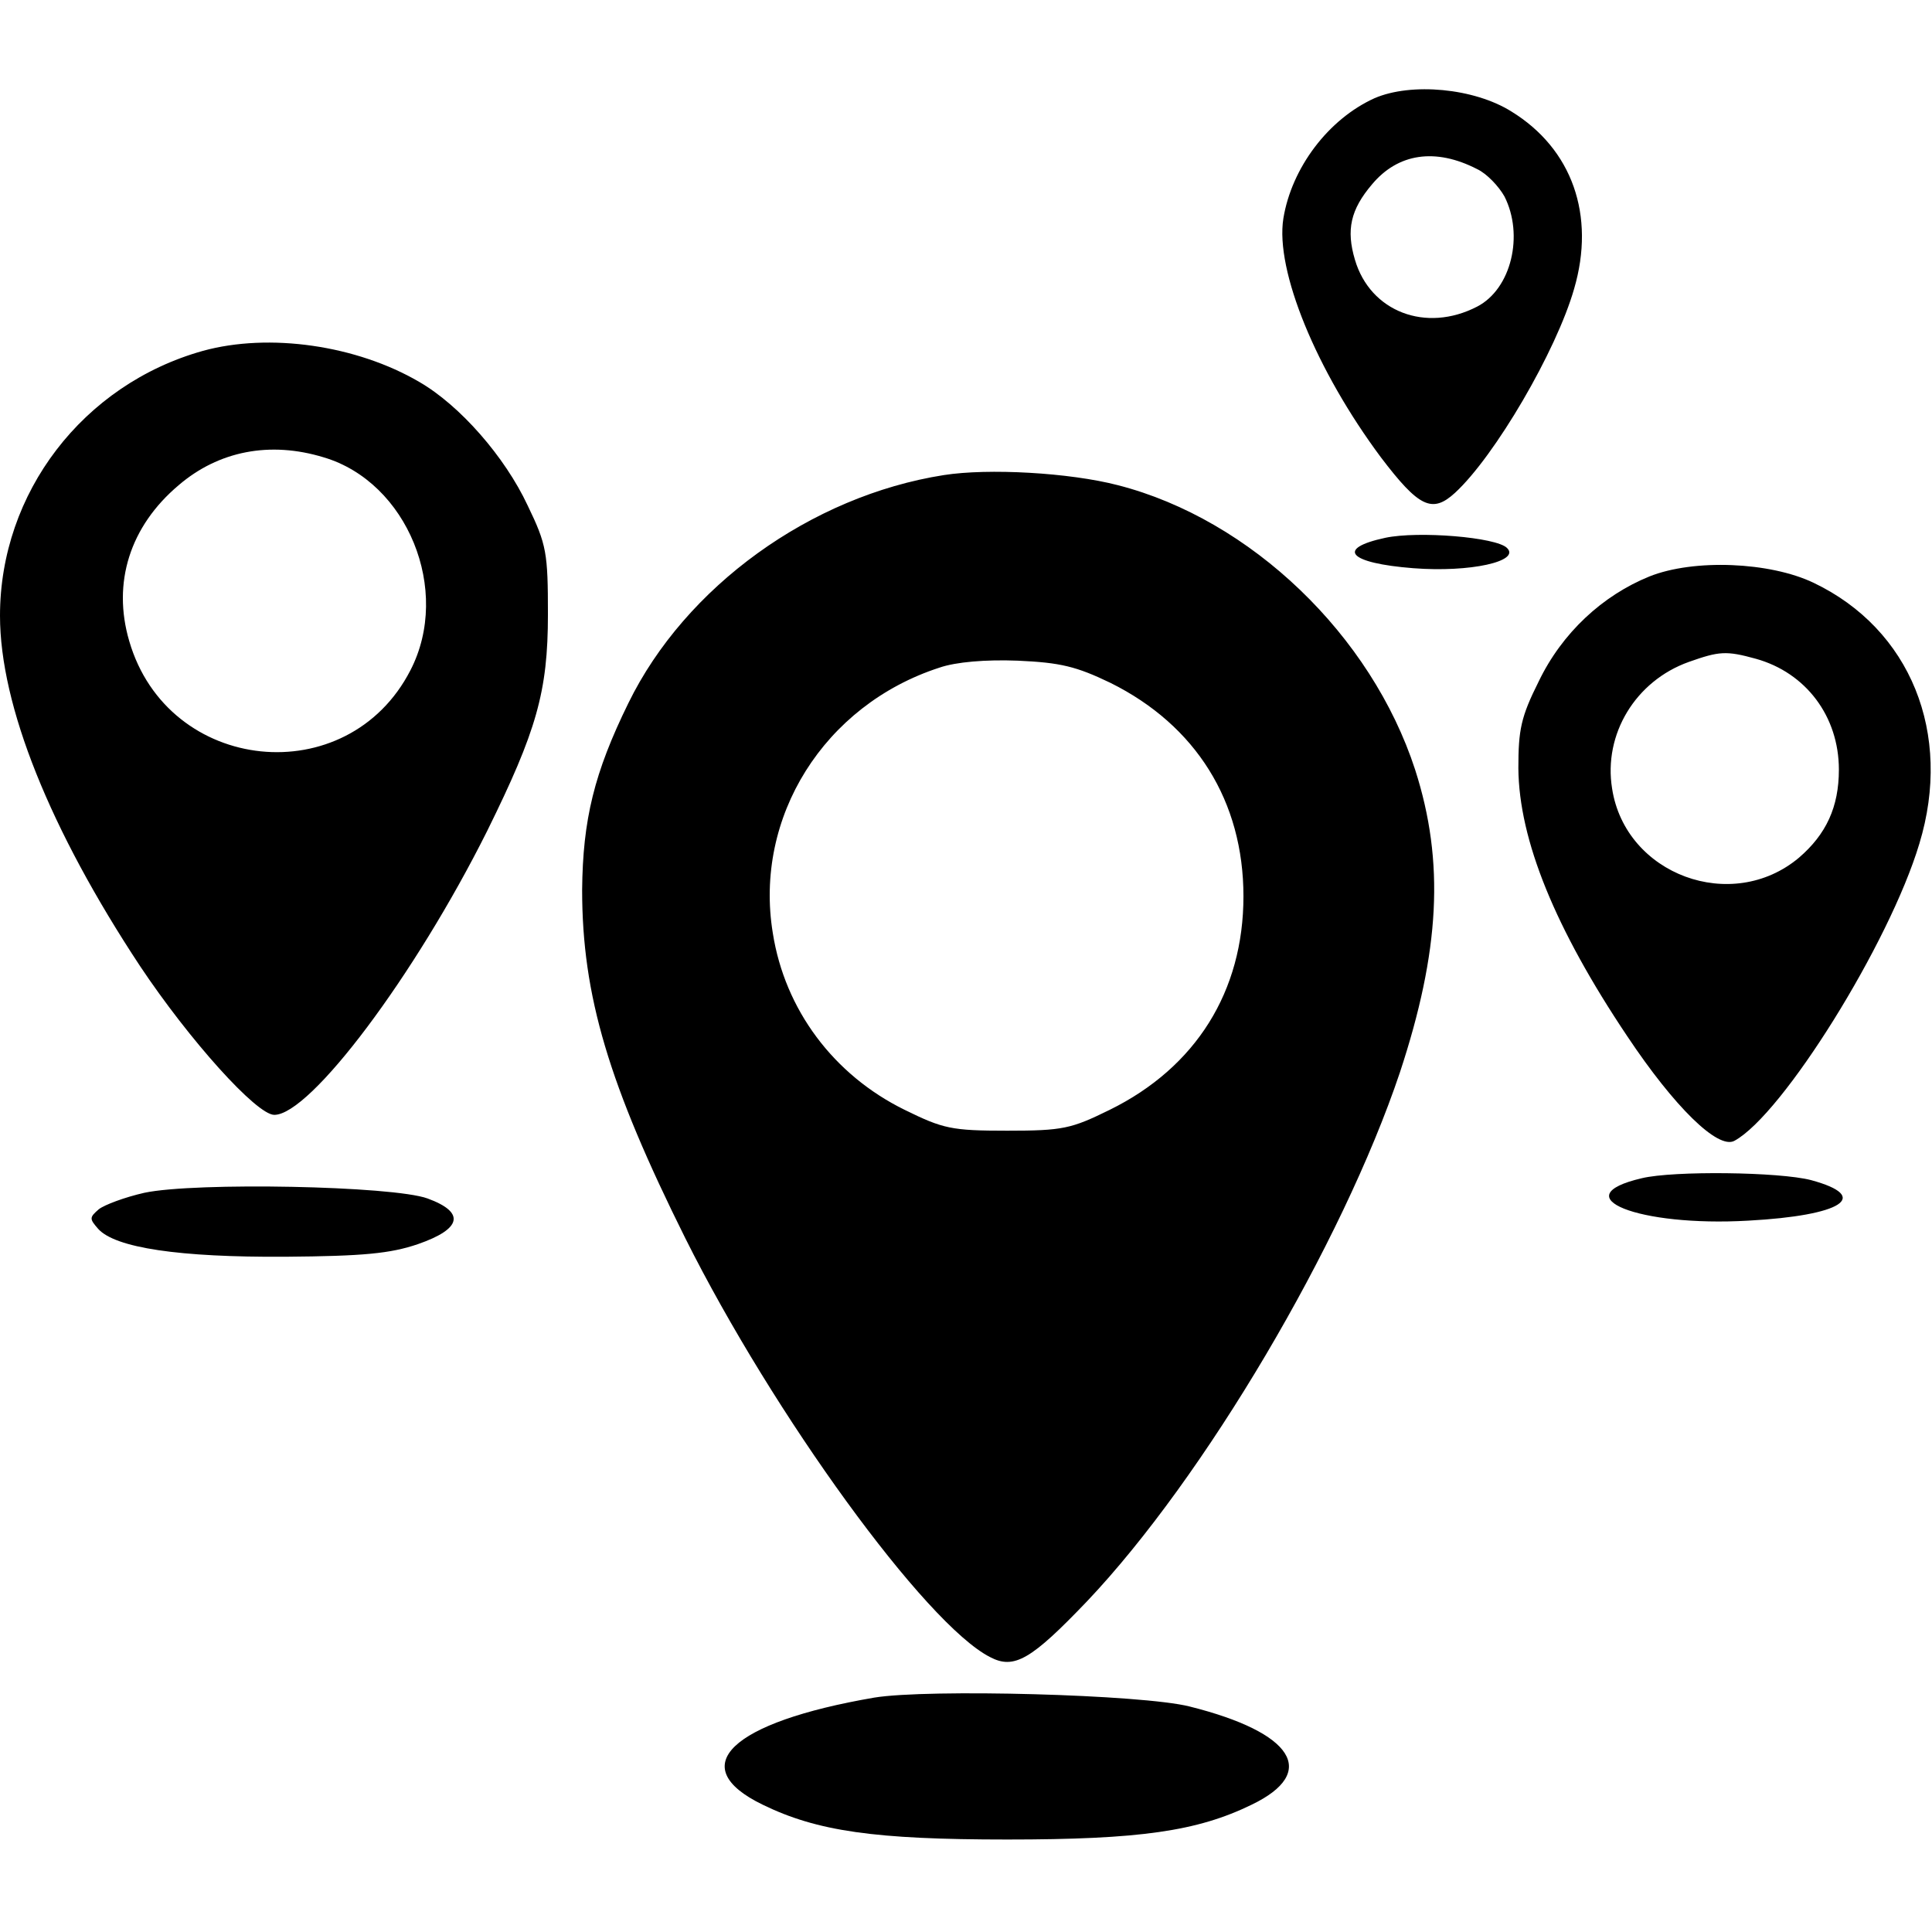
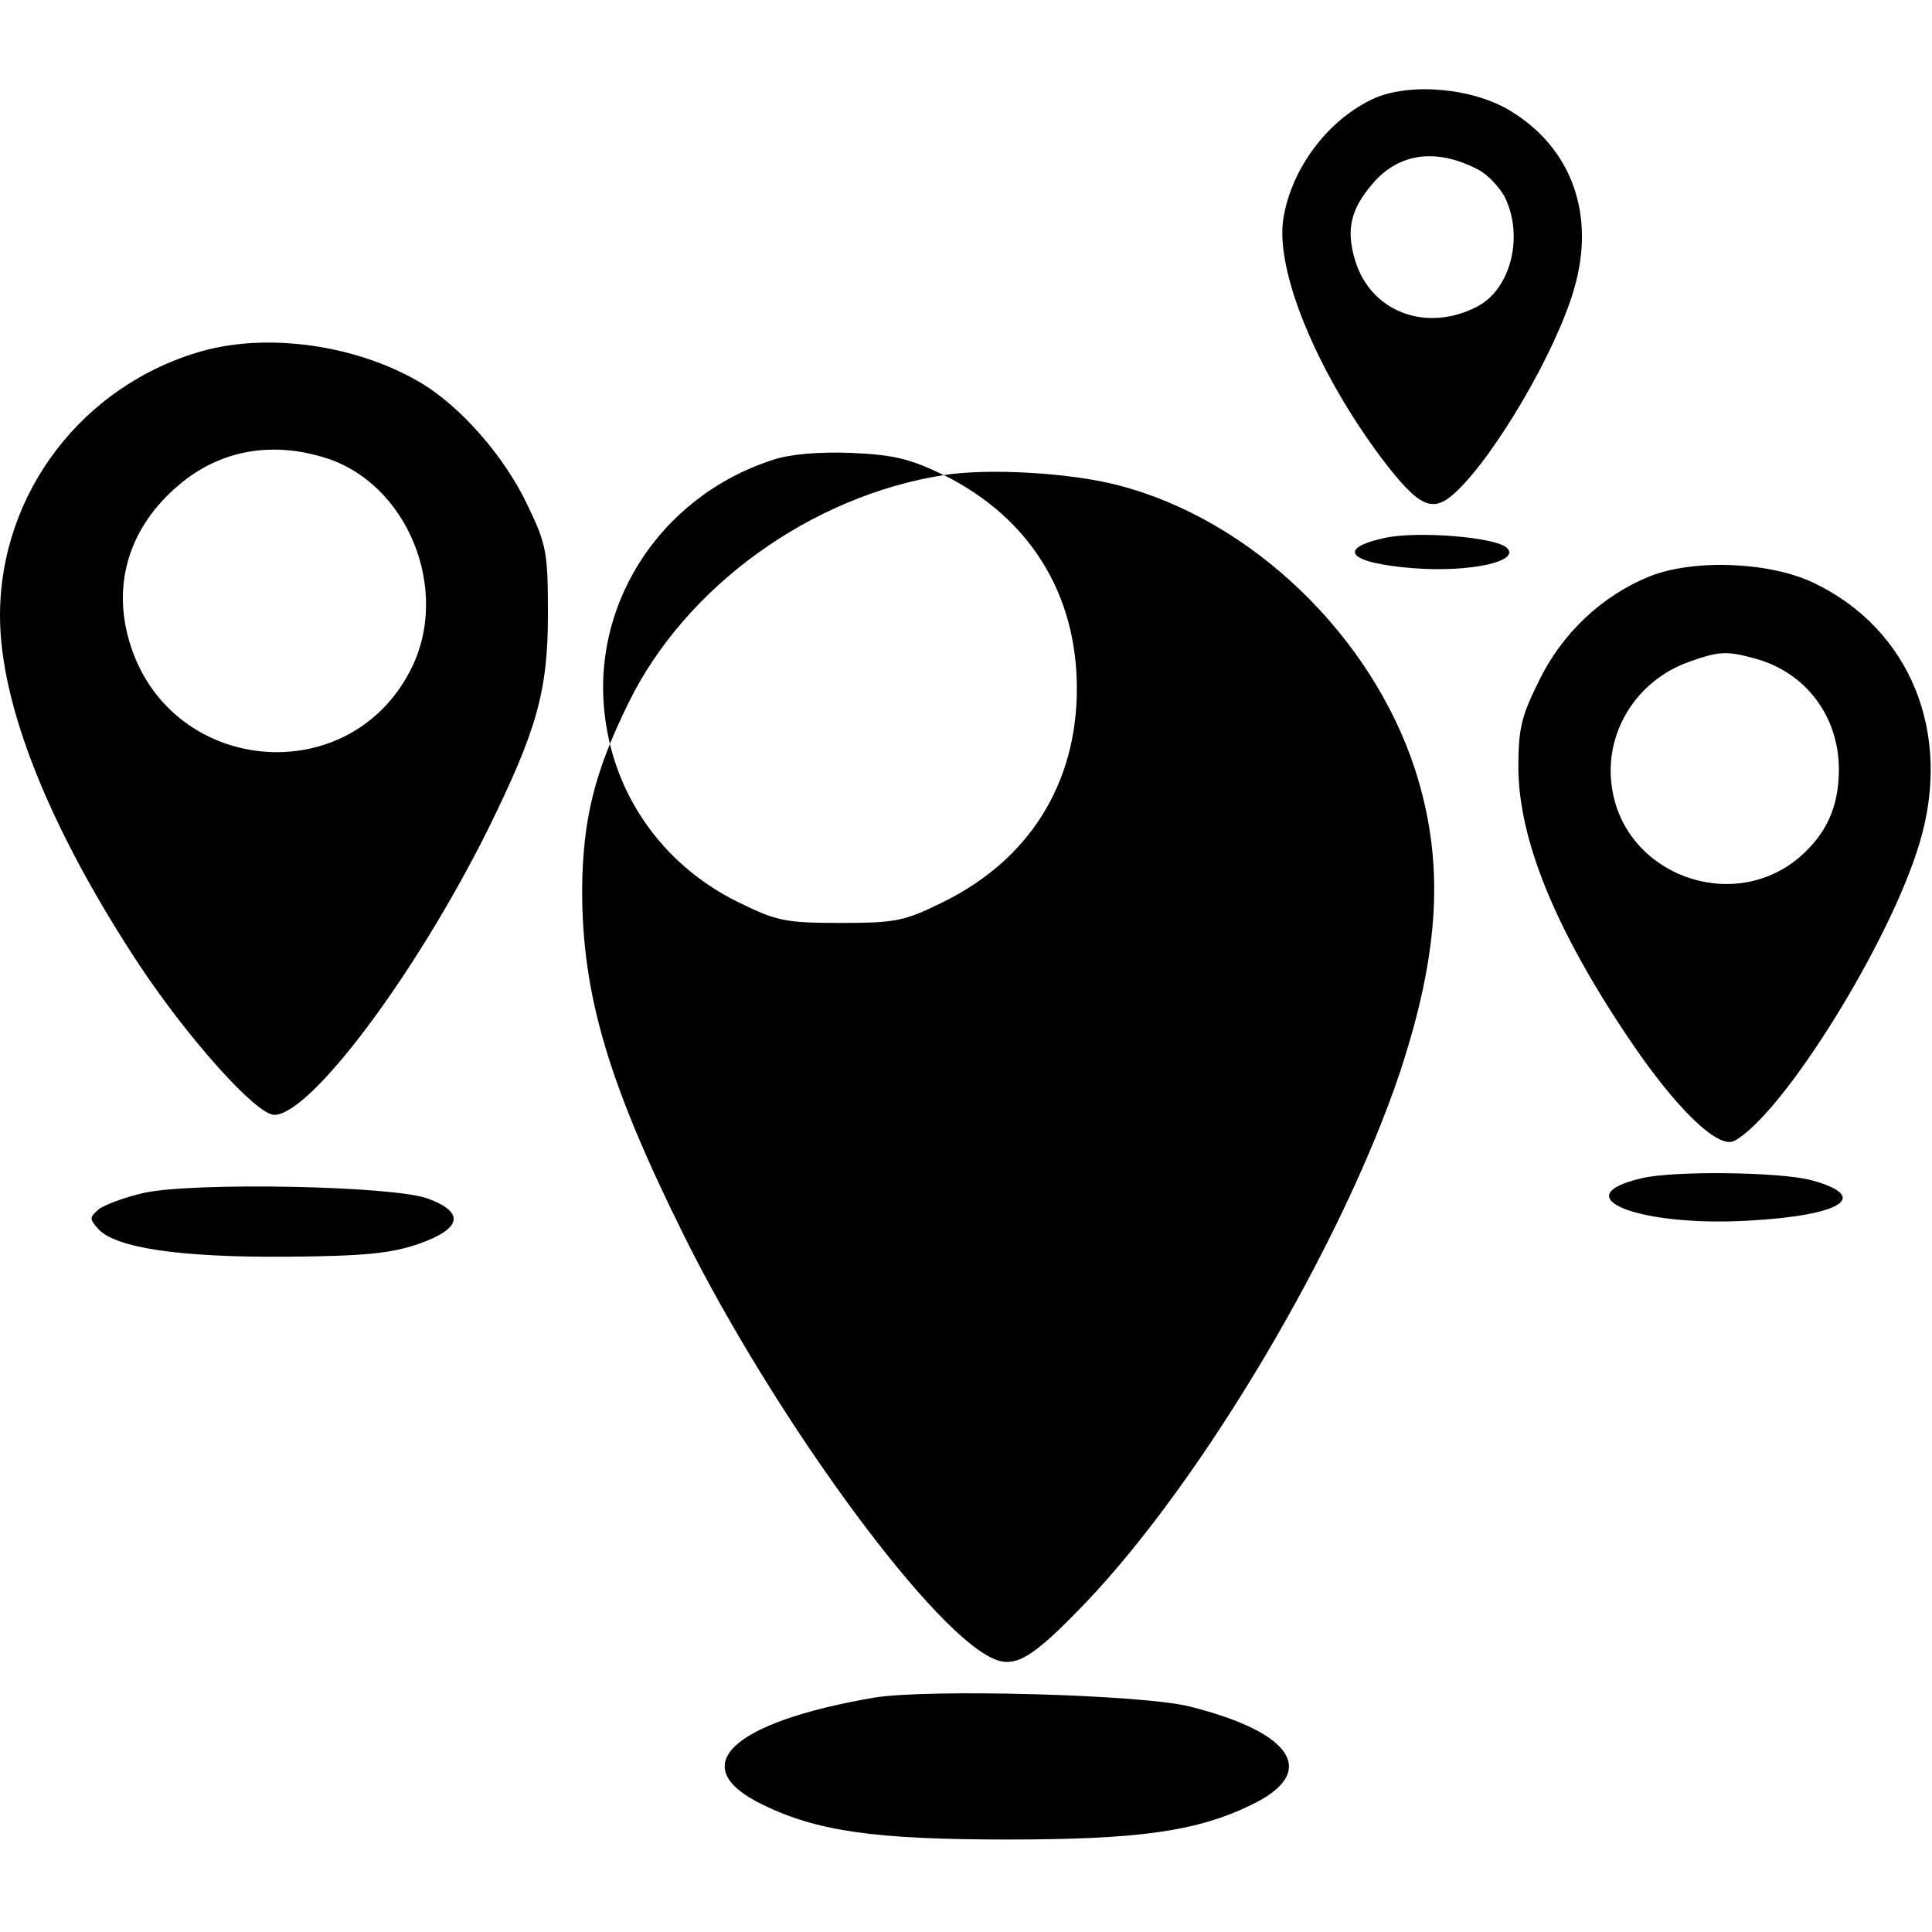
<svg xmlns="http://www.w3.org/2000/svg" version="1" width="406.667" height="406.667" viewBox="0 0 305 305">
-   <path d="M217 15.5c-7.3 3.3-13.1 11-14.4 19-1.3 8.2 5.2 24 15.4 37.7 6 7.9 8.1 8.9 11.7 5.6 6.3-5.8 16-22.4 18.8-32.2 3.4-11.6-.3-22.1-9.9-28-5.9-3.7-15.8-4.6-21.6-2.1zm16.2 11.2c1.5.7 3.4 2.7 4.3 4.3 3.1 6.1 1.1 14.6-4.3 17.4-8.1 4.2-16.9.8-19.3-7.4-1.4-4.7-.7-7.9 2.7-11.9 4.1-4.9 10-5.8 16.6-2.4zM32 55.4C13.1 60.7 0 77.8 0 97.2c0 14.2 7.9 33.8 22.1 55.3 7.8 11.7 18.4 23.5 21.2 23.5 5.7 0 22.2-22 33.6-44.8 7.8-15.8 9.6-22 9.6-34.2 0-9.7-.2-11-3.2-17.2-3.6-7.7-10.7-15.8-17.1-19.5-9.9-5.8-23.7-7.8-34.2-4.9zm19.1 16.8c13.2 3.9 20.2 21 13.7 33.6-9.9 19.3-38.3 16.4-44.4-4.6-2.7-9.2.1-18.1 7.8-24.6 6.3-5.4 14.4-7 22.9-4.4zM149 75c-21 3.3-40.8 17.6-49.8 36-5.4 11-7.2 18.4-7.3 29.5 0 16.7 4.2 30.7 16.3 55 13.9 27.8 37.9 60.9 48.1 66.1 3.8 2 6.5.4 15.3-8.8 18.5-19.5 40.3-56.4 49.4-83.5 6.3-19.1 7.1-33.2 2.4-47.8-6.9-21.2-25.9-39.5-46.9-44.9-7.7-2-20.5-2.7-27.5-1.6zm26.3 32.8c13.5 6.7 21 18.7 21 33.7 0 15-7.5 27-21.1 33.7-6.1 3-7.4 3.3-16.2 3.3-8.8 0-10.1-.3-16.2-3.3-11.2-5.5-18.9-15.8-20.8-27.9-3-18.3 8.1-36 26.3-41.9 2.6-.9 7.3-1.3 12.4-1.1 6.7.3 9.2.9 14.6 3.5zM218.7 84.9c-7.9 1.7-5.8 4 4.4 4.8 9 .7 17-1.1 14.8-3.2-1.7-1.7-14-2.7-19.2-1.6zM260.4 91c-7.4 3-13.8 8.9-17.5 16.6-2.8 5.6-3.2 7.6-3.2 13.7.1 11.3 5.8 25.3 17.2 42.3 7.4 11.1 14.3 17.9 16.9 16.5 7.6-4.1 24.5-31.2 29.2-46.9 5.3-17.4-1.4-33.9-16.7-41.2-6.9-3.3-18.9-3.8-25.9-1zm16.8 13c7.9 2.2 13.1 9.1 13.1 17.5 0 5.9-2 10.2-6.3 13.9-10.6 8.9-27.4 2.7-29.5-10.9-1.4-8.6 3.7-17 12.1-20 4.8-1.7 5.9-1.8 10.6-.5zM259.2 186c-12.5 2.9-.6 7.7 16.8 6.7 14.8-.8 19.5-3.8 9.9-6.4-5-1.3-21.7-1.5-26.7-.3zM22.8 188.3c-3.1.7-6.3 1.9-7.2 2.6-1.5 1.3-1.5 1.5-.1 3.1 2.7 3 12.8 4.5 29.5 4.4 12.4-.1 16.6-.5 21-2 6.9-2.4 7.5-5 1.5-7.2-5.5-2-36.7-2.6-44.7-.9zM138 268c-22.7 3.9-30 10.9-17.6 16.9 8.6 4.2 17.7 5.5 38.6 5.5 20.9 0 30-1.3 38.6-5.5 10.6-5.1 6.6-11.4-9.8-15.5-7.5-1.9-41.3-2.8-49.8-1.4z" />
+   <path d="M217 15.5c-7.3 3.3-13.1 11-14.4 19-1.3 8.2 5.2 24 15.4 37.7 6 7.9 8.1 8.9 11.7 5.6 6.3-5.8 16-22.4 18.8-32.2 3.4-11.6-.3-22.1-9.9-28-5.9-3.7-15.8-4.6-21.6-2.1zm16.2 11.2c1.5.7 3.4 2.7 4.3 4.3 3.1 6.1 1.1 14.6-4.3 17.4-8.1 4.2-16.9.8-19.3-7.4-1.4-4.7-.7-7.9 2.7-11.9 4.1-4.9 10-5.8 16.6-2.4zM32 55.4C13.1 60.7 0 77.8 0 97.2c0 14.2 7.9 33.8 22.1 55.3 7.8 11.7 18.4 23.5 21.2 23.5 5.7 0 22.2-22 33.6-44.8 7.8-15.8 9.6-22 9.6-34.2 0-9.7-.2-11-3.2-17.2-3.6-7.7-10.7-15.8-17.1-19.5-9.9-5.8-23.7-7.8-34.2-4.9zm19.1 16.8c13.2 3.9 20.2 21 13.7 33.6-9.9 19.3-38.3 16.4-44.4-4.6-2.7-9.2.1-18.1 7.8-24.6 6.3-5.4 14.4-7 22.9-4.4zM149 75c-21 3.3-40.8 17.6-49.8 36-5.4 11-7.2 18.4-7.3 29.5 0 16.7 4.2 30.7 16.3 55 13.9 27.8 37.9 60.9 48.1 66.1 3.8 2 6.5.4 15.3-8.8 18.5-19.5 40.3-56.4 49.4-83.5 6.3-19.1 7.1-33.2 2.4-47.8-6.9-21.2-25.9-39.5-46.9-44.9-7.7-2-20.5-2.7-27.5-1.6zc13.5 6.7 21 18.7 21 33.7 0 15-7.5 27-21.1 33.7-6.1 3-7.4 3.3-16.2 3.3-8.8 0-10.1-.3-16.2-3.3-11.2-5.5-18.9-15.8-20.8-27.9-3-18.3 8.1-36 26.3-41.9 2.6-.9 7.3-1.3 12.4-1.1 6.7.3 9.2.9 14.6 3.5zM218.7 84.9c-7.9 1.7-5.8 4 4.4 4.8 9 .7 17-1.1 14.8-3.2-1.7-1.7-14-2.7-19.2-1.6zM260.4 91c-7.4 3-13.8 8.9-17.5 16.6-2.8 5.6-3.2 7.6-3.2 13.7.1 11.3 5.8 25.3 17.2 42.3 7.4 11.1 14.3 17.9 16.9 16.5 7.6-4.1 24.5-31.2 29.2-46.9 5.3-17.4-1.4-33.9-16.7-41.2-6.9-3.3-18.9-3.8-25.9-1zm16.8 13c7.9 2.2 13.1 9.1 13.1 17.5 0 5.9-2 10.2-6.3 13.9-10.6 8.9-27.4 2.7-29.5-10.9-1.4-8.6 3.7-17 12.1-20 4.8-1.7 5.9-1.8 10.6-.5zM259.2 186c-12.5 2.9-.6 7.7 16.8 6.7 14.8-.8 19.5-3.8 9.9-6.4-5-1.3-21.7-1.5-26.7-.3zM22.8 188.3c-3.1.7-6.3 1.9-7.2 2.6-1.5 1.3-1.5 1.5-.1 3.1 2.7 3 12.8 4.5 29.5 4.4 12.4-.1 16.6-.5 21-2 6.9-2.4 7.5-5 1.5-7.2-5.5-2-36.7-2.6-44.7-.9zM138 268c-22.7 3.9-30 10.9-17.6 16.9 8.6 4.2 17.7 5.5 38.6 5.5 20.9 0 30-1.3 38.6-5.5 10.6-5.1 6.6-11.4-9.8-15.5-7.5-1.9-41.3-2.8-49.8-1.4z" />
</svg>